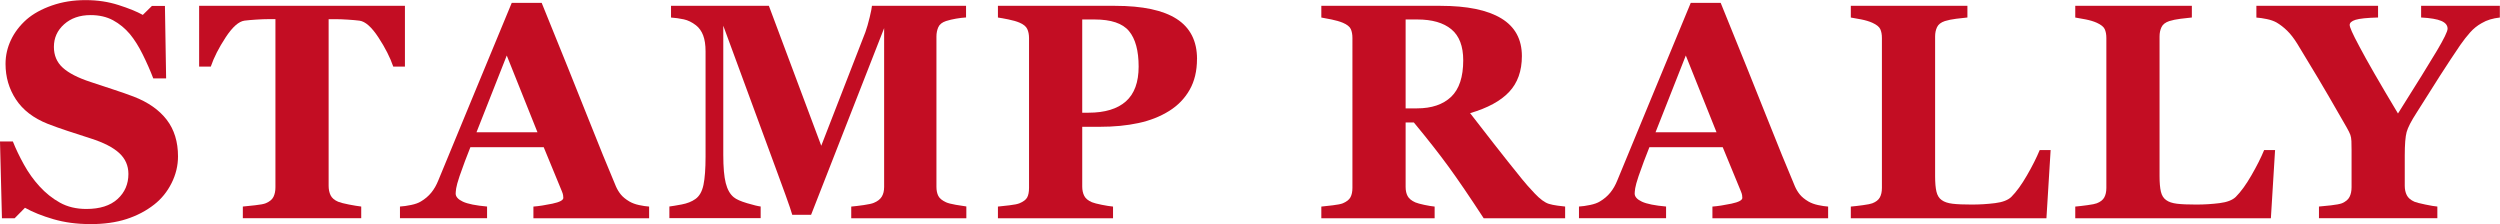
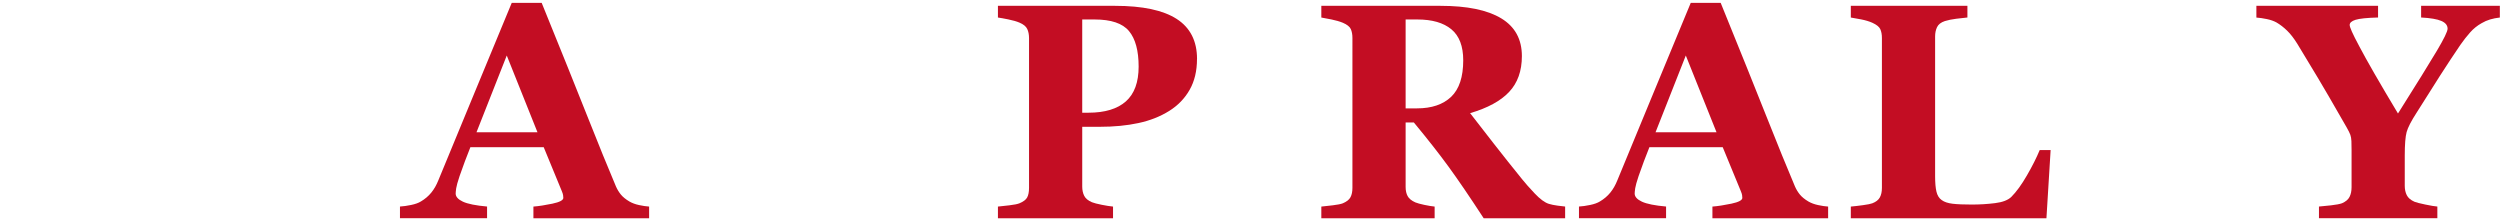
<svg xmlns="http://www.w3.org/2000/svg" id="_レイヤー_2" viewBox="0 0 668.76 59.94">
  <defs>
    <style>.cls-1{fill:#c30d23;}</style>
  </defs>
  <g id="_デバイスフォント">
-     <path class="cls-1" d="M24.02,59.94c-3.47,0-6.71-.43-9.71-1.3-3-.87-5.54-1.89-7.63-3.06l-2.76,2.8H.52l-.52-20.54h3.44c.77,1.95,1.76,4.01,2.96,6.18s2.59,4.11,4.16,5.82c1.63,1.79,3.45,3.25,5.47,4.37,2.01,1.12,4.37,1.69,7.07,1.69,3.63,0,6.41-.89,8.35-2.66s2.9-4.01,2.9-6.71c0-2.22-.82-4.08-2.46-5.59-1.64-1.51-4.18-2.81-7.63-3.91-2.24-.72-4.3-1.39-6.19-2.01-1.88-.62-3.65-1.25-5.3-1.89-3.82-1.52-6.65-3.7-8.51-6.53-1.86-2.83-2.78-6-2.78-9.5,0-2.22.48-4.35,1.44-6.39s2.36-3.88,4.2-5.51c1.76-1.52,4.02-2.77,6.77-3.73,2.75-.96,5.74-1.44,8.97-1.44s6.1.44,8.85,1.32,4.91,1.76,6.49,2.64l2.44-2.4h3.48l.32,19.38h-3.44c-.8-2.09-1.74-4.22-2.82-6.4-1.08-2.18-2.22-3.99-3.42-5.44-1.31-1.55-2.82-2.79-4.52-3.71-1.71-.92-3.71-1.38-6.01-1.38-2.88,0-5.24.82-7.07,2.45-1.83,1.63-2.74,3.65-2.74,6.06,0,2.27.79,4.13,2.38,5.57,1.59,1.44,4.06,2.71,7.43,3.81,1.97.67,3.99,1.34,6.05,2,2.06.67,3.88,1.31,5.49,1.92,3.87,1.5,6.81,3.56,8.83,6.19,2.02,2.63,3.02,5.9,3.02,9.8,0,2.46-.57,4.84-1.72,7.14-1.15,2.3-2.7,4.21-4.64,5.73-2.14,1.68-4.6,2.98-7.41,3.89-2.8.91-6.07,1.36-9.81,1.36Z" />
-     <path class="cls-1" d="M108.32,17.82h-3.12c-.83-2.43-2.15-5.03-3.97-7.81-1.82-2.78-3.51-4.27-5.05-4.48-.85-.11-1.9-.2-3.15-.28-1.25-.08-2.33-.12-3.24-.12h-1.88v44.56c0,.96.17,1.81.52,2.54.35.73,1.03,1.31,2.04,1.74.61.24,1.57.49,2.86.74,1.29.25,2.4.43,3.3.54v3.12h-31.67v-3.12c.77-.08,1.86-.19,3.26-.34,1.4-.15,2.36-.33,2.86-.54,1.04-.43,1.73-1,2.08-1.72.35-.72.52-1.57.52-2.56V5.12h-1.88c-.91,0-1.98.04-3.24.12-1.25.08-2.3.17-3.15.28-1.55.21-3.23,1.71-5.05,4.48-1.82,2.78-3.15,5.38-3.97,7.81h-3.12V1.56h55.05v16.26Z" />
    <path class="cls-1" d="M173.64,58.38h-30.95v-3.12c1.44-.11,3.13-.37,5.08-.78,1.94-.41,2.92-.93,2.92-1.54,0-.21-.02-.45-.06-.72-.04-.27-.15-.63-.34-1.08l-4.85-11.77h-19.61c-.45,1.09-.95,2.38-1.49,3.84-.54,1.47-1.01,2.78-1.41,3.92-.5,1.5-.8,2.58-.9,3.24-.09.67-.14,1.13-.14,1.4,0,.85.65,1.58,1.94,2.18s3.45,1.03,6.46,1.3v3.12h-23.3v-3.12c.88-.05,1.88-.19,2.98-.42,1.11-.23,1.98-.54,2.62-.94,1.09-.64,2.02-1.43,2.78-2.36.76-.93,1.39-2.04,1.9-3.32,3.1-7.5,6.2-15.01,9.31-22.54s6.55-15.83,10.31-24.9h8.01c5.23,12.87,9.33,23.04,12.29,30.51,2.96,7.47,5.49,13.67,7.57,18.58.35.8.79,1.53,1.32,2.18.53.65,1.29,1.27,2.28,1.86.75.43,1.61.75,2.6.96.99.21,1.88.35,2.68.4v3.12ZM143.78,35.39l-8.22-20.54-8.1,20.54h16.33Z" />
-     <path class="cls-1" d="M258.5,58.38h-30.79v-3.12c.91-.08,2.02-.21,3.34-.4,1.32-.19,2.22-.39,2.7-.6.99-.4,1.69-.95,2.12-1.64.43-.69.64-1.57.64-2.64V7.53l-19.54,49.93h-5.04c-.24-.88-.83-2.63-1.78-5.25-.95-2.62-1.71-4.71-2.3-6.29l-14.37-39.04v34.55c0,3.31.22,5.83.66,7.55s1.15,2.98,2.14,3.78c.67.56,1.86,1.09,3.58,1.6,1.72.51,2.93.8,3.62.88v3.12h-24.42v-3.12c.67-.08,1.75-.26,3.26-.54,1.51-.28,2.74-.77,3.7-1.46,1.07-.75,1.79-2.01,2.16-3.78.37-1.77.56-4.3.56-7.59V13.73c0-1.71-.21-3.13-.64-4.26-.43-1.13-1.07-2.04-1.92-2.7-1.07-.83-2.16-1.36-3.28-1.6s-2.26-.4-3.4-.48V1.56h26.18l14.01,37.43,11.8-30.38c.4-1.12.79-2.46,1.16-4.01.37-1.55.57-2.56.6-3.05h25.17v3.12c-.86.05-1.75.16-2.68.32-.93.16-1.83.37-2.68.64-1.04.35-1.73.89-2.06,1.64-.33.75-.5,1.58-.5,2.48v40.24c0,.96.17,1.77.5,2.42.33.65,1.02,1.22,2.06,1.7.53.24,1.41.47,2.62.68,1.21.21,2.16.36,2.82.44v3.12Z" />
    <path class="cls-1" d="M320.2,15.78c0,3.2-.66,5.96-1.98,8.27-1.32,2.31-3.14,4.18-5.46,5.63-2.4,1.5-5.14,2.58-8.23,3.24-3.08.67-6.55,1-10.39,1h-4.64v15.98c0,.96.18,1.8.54,2.5.36.71,1.05,1.27,2.06,1.7.53.21,1.4.44,2.6.68s2.22.4,3.04.48v3.12h-30.79v-3.12c.77-.08,1.8-.19,3.08-.34,1.28-.15,2.17-.33,2.68-.54,1.04-.43,1.73-.95,2.06-1.56.33-.61.5-1.47.5-2.56V10.17c0-.93-.16-1.74-.48-2.42s-1.01-1.25-2.08-1.7c-.75-.32-1.74-.61-2.98-.86-1.24-.25-2.17-.42-2.78-.5V1.56h31.35c7.34,0,12.83,1.17,16.46,3.5,3.63,2.34,5.45,5.91,5.45,10.71ZM304.59,17.82c0-4.27-.86-7.44-2.58-9.51-1.72-2.07-4.79-3.1-9.19-3.1h-3.32v24.94h1.68c4.38,0,7.71-1.01,9.99-3.02,2.28-2.02,3.42-5.12,3.42-9.31Z" />
    <path class="cls-1" d="M418.69,58.38h-21.8c-3.76-5.77-6.89-10.36-9.38-13.77-2.49-3.42-5.59-7.37-9.3-11.85h-2.2v17.26c0,.96.18,1.78.54,2.44.36.67,1.05,1.23,2.06,1.68.51.21,1.3.43,2.38.66,1.08.23,2.01.38,2.78.46v3.12h-30.31v-3.12c.77-.08,1.79-.19,3.06-.34,1.27-.15,2.17-.33,2.7-.54,1.01-.43,1.7-.97,2.04-1.62.35-.65.52-1.49.52-2.5V10.17c0-.96-.15-1.76-.44-2.4-.29-.64-1-1.2-2.12-1.68-.85-.35-1.86-.64-3.02-.88s-2.08-.41-2.74-.52V1.56h31.87c7.13,0,12.54,1.11,16.24,3.34,3.7,2.23,5.54,5.6,5.54,10.11,0,3.98-1.14,7.17-3.42,9.59-2.28,2.42-5.76,4.3-10.43,5.67,1.82,2.35,3.93,5.07,6.35,8.17,2.42,3.1,4.93,6.26,7.55,9.49.83,1.04,1.96,2.32,3.38,3.82,1.43,1.51,2.69,2.44,3.78,2.78.61.19,1.39.35,2.34.48.95.13,1.62.21,2.02.24v3.12ZM391.42,16.14c0-3.79-1.06-6.56-3.18-8.31-2.12-1.75-5.15-2.62-9.07-2.62h-3.16v23.78h3.04c3.92,0,6.97-1.03,9.13-3.08,2.16-2.06,3.24-5.31,3.24-9.77Z" />
    <path class="cls-1" d="M489.03,58.38h-30.95v-3.12c1.44-.11,3.13-.37,5.08-.78,1.94-.41,2.92-.93,2.92-1.54,0-.21-.02-.45-.06-.72-.04-.27-.15-.63-.34-1.08l-4.85-11.77h-19.61c-.45,1.09-.95,2.38-1.49,3.84-.54,1.47-1.01,2.78-1.41,3.92-.5,1.5-.8,2.58-.9,3.24-.09.67-.14,1.13-.14,1.4,0,.85.65,1.58,1.94,2.18s3.45,1.03,6.46,1.3v3.12h-23.3v-3.12c.88-.05,1.88-.19,2.98-.42,1.11-.23,1.98-.54,2.62-.94,1.09-.64,2.02-1.43,2.78-2.36.76-.93,1.39-2.04,1.9-3.32,3.1-7.5,6.2-15.01,9.31-22.54,3.11-7.53,6.55-15.83,10.31-24.9h8.01c5.23,12.87,9.33,23.04,12.29,30.51,2.96,7.47,5.49,13.67,7.57,18.58.35.8.79,1.53,1.32,2.18.53.65,1.29,1.27,2.28,1.86.75.43,1.61.75,2.6.96.99.21,1.88.35,2.68.4v3.12ZM459.18,35.39l-8.22-20.54-8.1,20.54h16.33Z" />
    <path class="cls-1" d="M548.55,40.16l-1.12,18.22h-52.33v-3.12c.93-.08,2.03-.21,3.28-.38,1.25-.17,2.08-.34,2.48-.5.96-.37,1.63-.89,2-1.56.37-.67.56-1.52.56-2.56V10.17c0-.96-.15-1.75-.44-2.38-.29-.63-1-1.19-2.12-1.7-.83-.37-1.82-.67-2.98-.9-1.16-.23-2.09-.39-2.78-.5V1.56h31.19v3.12c-.85.08-1.86.19-3.02.34-1.16.15-2.17.35-3.02.62-1.04.35-1.74.89-2.08,1.62-.35.73-.52,1.57-.52,2.5v37.36c0,1.76.12,3.15.36,4.16.24,1.01.71,1.76,1.4,2.24.69.51,1.66.83,2.9.98,1.24.15,2.96.22,5.15.22s4.21-.13,6.23-.38c2.02-.25,3.46-.81,4.34-1.66,1.36-1.36,2.76-3.28,4.18-5.75,1.43-2.47,2.57-4.73,3.42-6.79h2.92Z" />
-     <path class="cls-1" d="M608.59,40.16l-1.12,18.22h-52.33v-3.12c.93-.08,2.03-.21,3.28-.38,1.25-.17,2.08-.34,2.48-.5.96-.37,1.63-.89,2-1.56.37-.67.56-1.52.56-2.56V10.17c0-.96-.15-1.75-.44-2.38-.29-.63-1-1.19-2.12-1.7-.83-.37-1.82-.67-2.98-.9-1.16-.23-2.09-.39-2.78-.5V1.56h31.19v3.12c-.85.08-1.86.19-3.02.34-1.16.15-2.17.35-3.02.62-1.04.35-1.74.89-2.08,1.62-.35.73-.52,1.57-.52,2.5v37.36c0,1.76.12,3.15.36,4.16.24,1.01.71,1.76,1.4,2.24.69.51,1.66.83,2.9.98,1.24.15,2.96.22,5.15.22s4.21-.13,6.23-.38c2.02-.25,3.46-.81,4.34-1.66,1.36-1.36,2.76-3.28,4.18-5.75,1.43-2.47,2.57-4.73,3.42-6.79h2.92Z" />
    <path class="cls-1" d="M668.76,4.68c-.96.11-1.84.28-2.64.52-.8.24-1.56.57-2.28,1-1.15.64-2.17,1.46-3.06,2.46s-1.77,2.12-2.62,3.34c-1.73,2.54-3.55,5.29-5.46,8.27-1.91,2.98-3.98,6.25-6.22,9.83-1.47,2.27-2.37,4.01-2.7,5.23-.33,1.21-.5,3.32-.5,6.31v8.05c0,.96.18,1.8.54,2.52.36.72,1.05,1.31,2.06,1.76.45.19,1.41.43,2.88.74,1.47.31,2.55.49,3.24.54v3.12h-31.67v-3.12c.75-.05,1.82-.16,3.22-.32,1.4-.16,2.38-.35,2.94-.56.99-.43,1.66-.99,2.02-1.7.36-.71.54-1.57.54-2.58v-10.01c0-.88-.01-1.65-.04-2.32-.03-.67-.12-1.23-.28-1.68-.19-.51-.51-1.15-.96-1.94-.45-.79-1.04-1.81-1.76-3.06-2.06-3.6-4.04-7.02-5.97-10.25-1.92-3.23-3.75-6.26-5.49-9.09-.91-1.47-1.82-2.65-2.74-3.54-.92-.89-1.86-1.62-2.82-2.18-.72-.4-1.6-.71-2.62-.92-1.03-.21-1.95-.35-2.78-.4V1.56h32.55v3.12c-2.98.08-4.99.29-6.03.62-1.04.33-1.56.79-1.56,1.38,0,.29.19.88.58,1.76s1.07,2.24,2.06,4.08c.91,1.73,2.23,4.12,3.98,7.16,1.75,3.04,3.85,6.6,6.3,10.68,5.06-8.03,8.54-13.63,10.43-16.82,1.89-3.19,2.84-5.14,2.84-5.86,0-.91-.56-1.6-1.67-2.08s-2.92-.79-5.41-.92V1.56h21.06v3.12Z" />
  </g>
</svg>